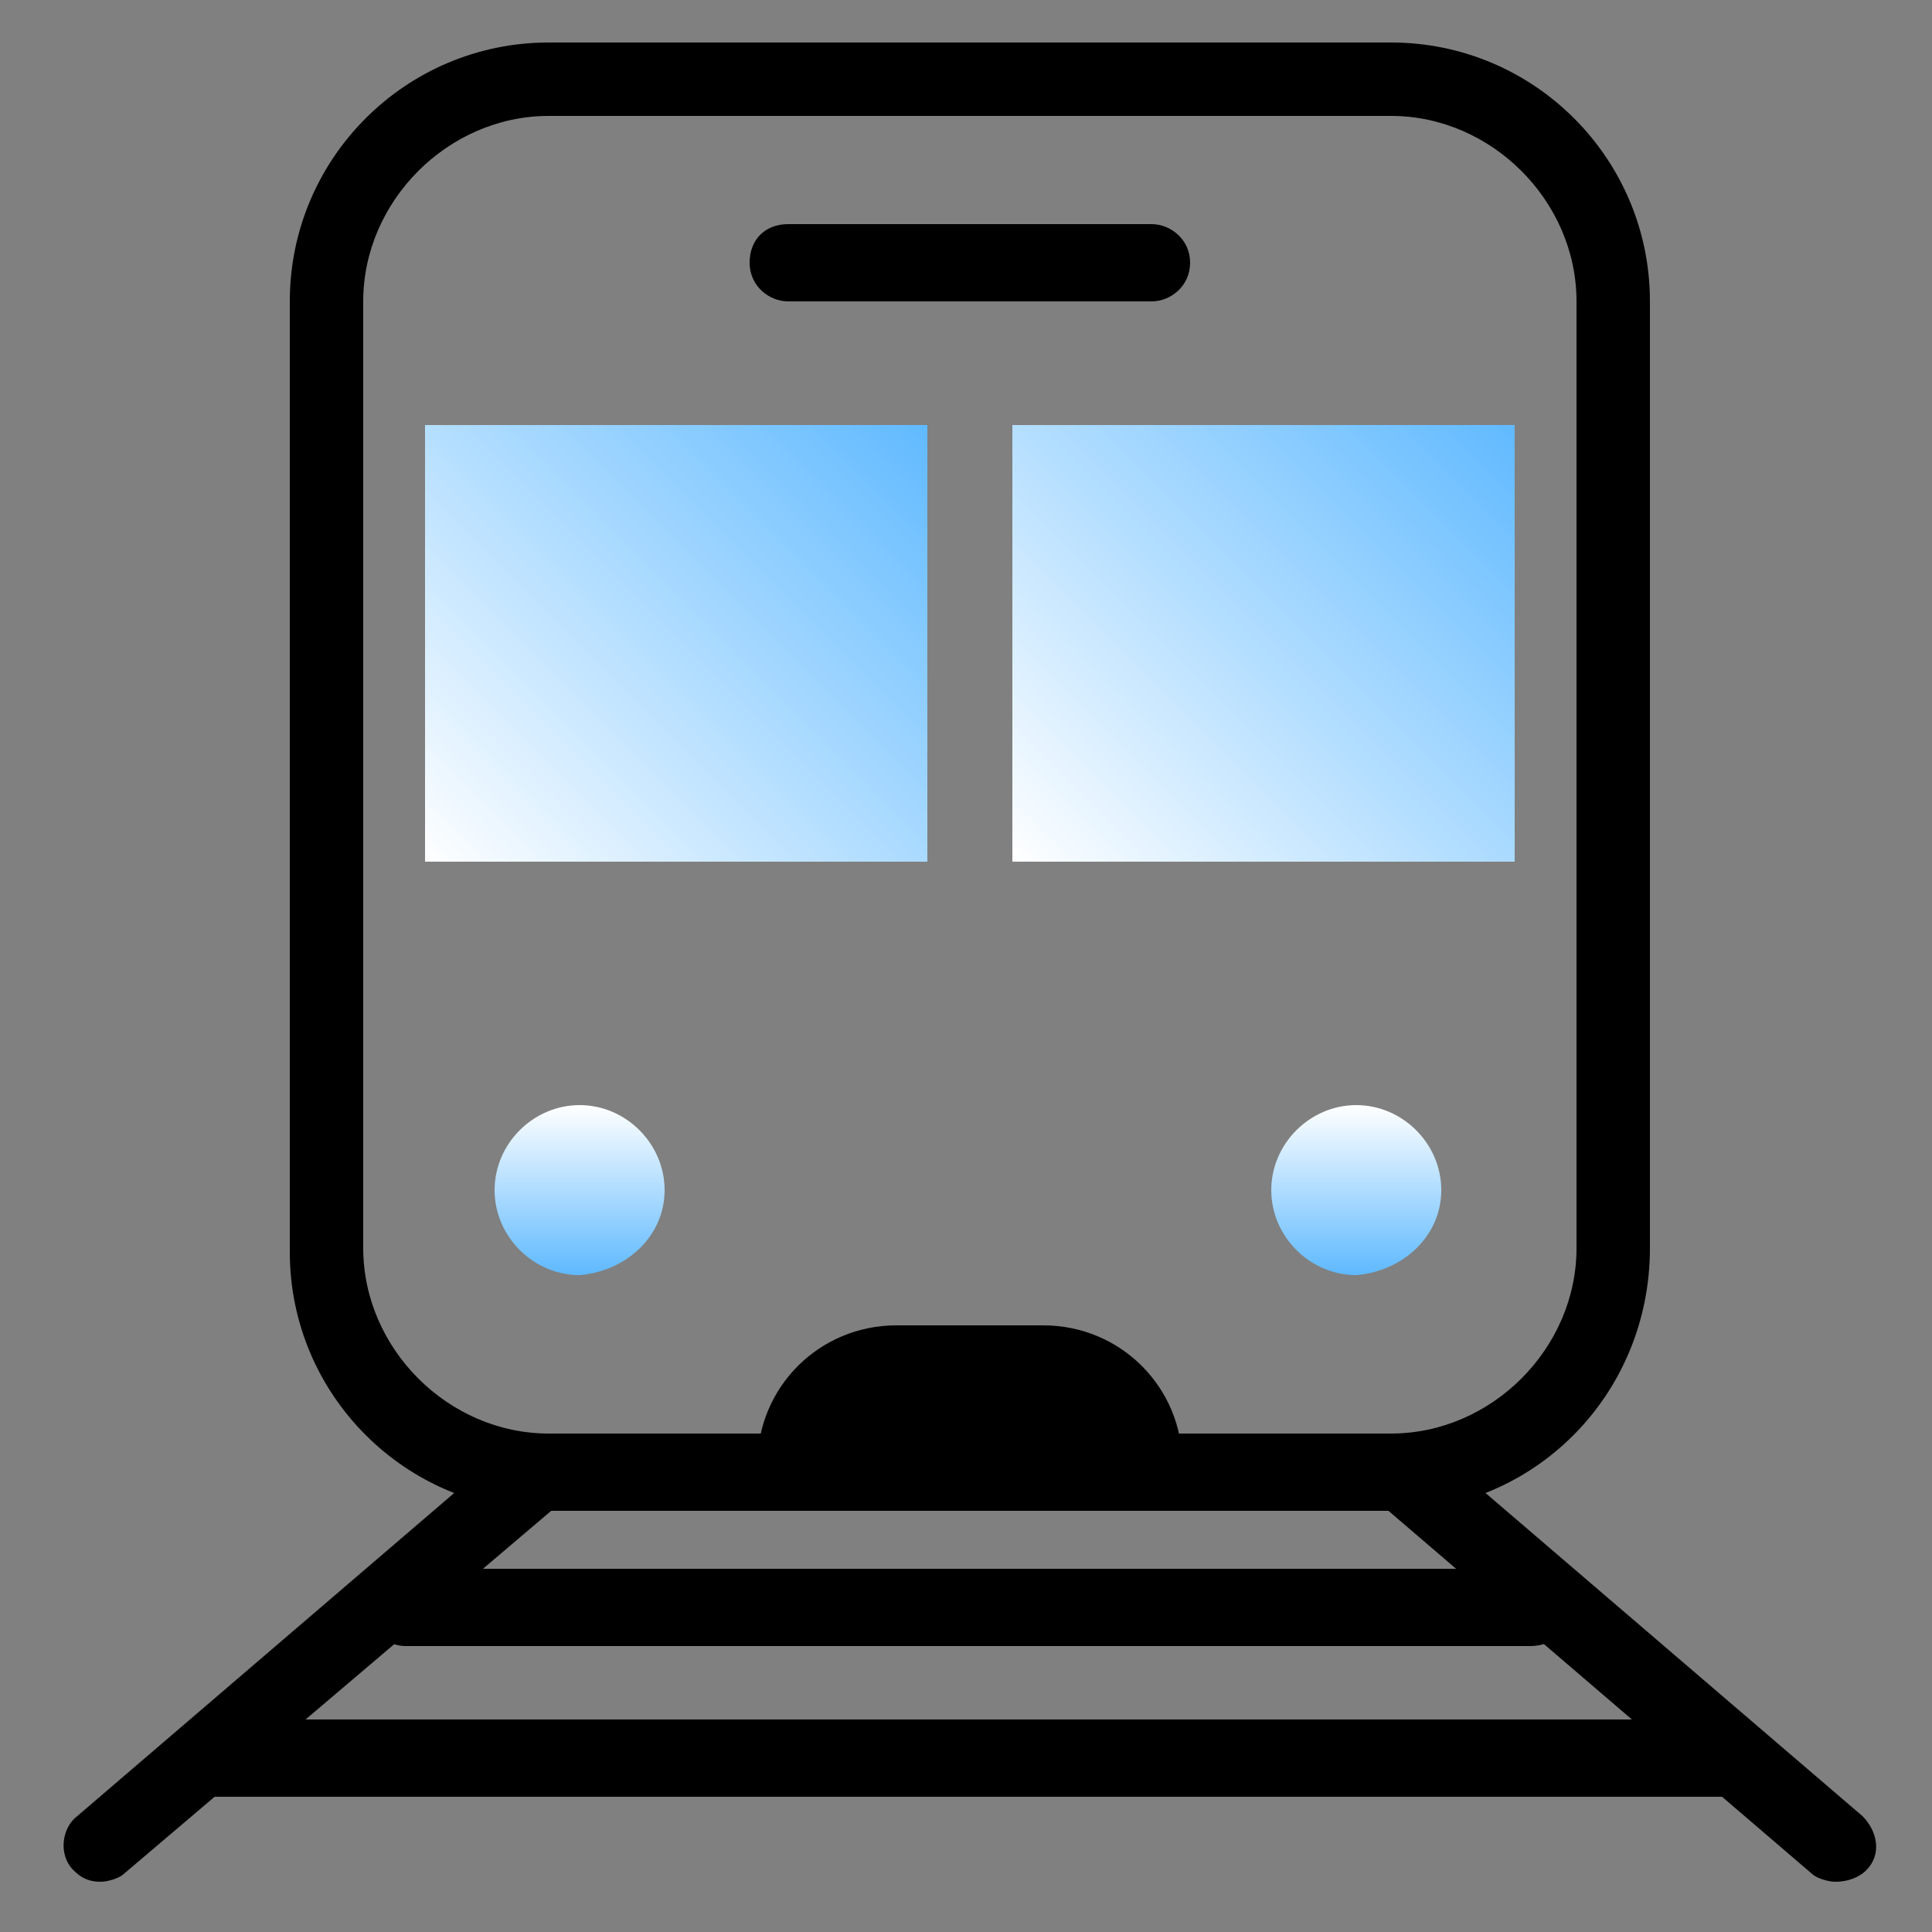
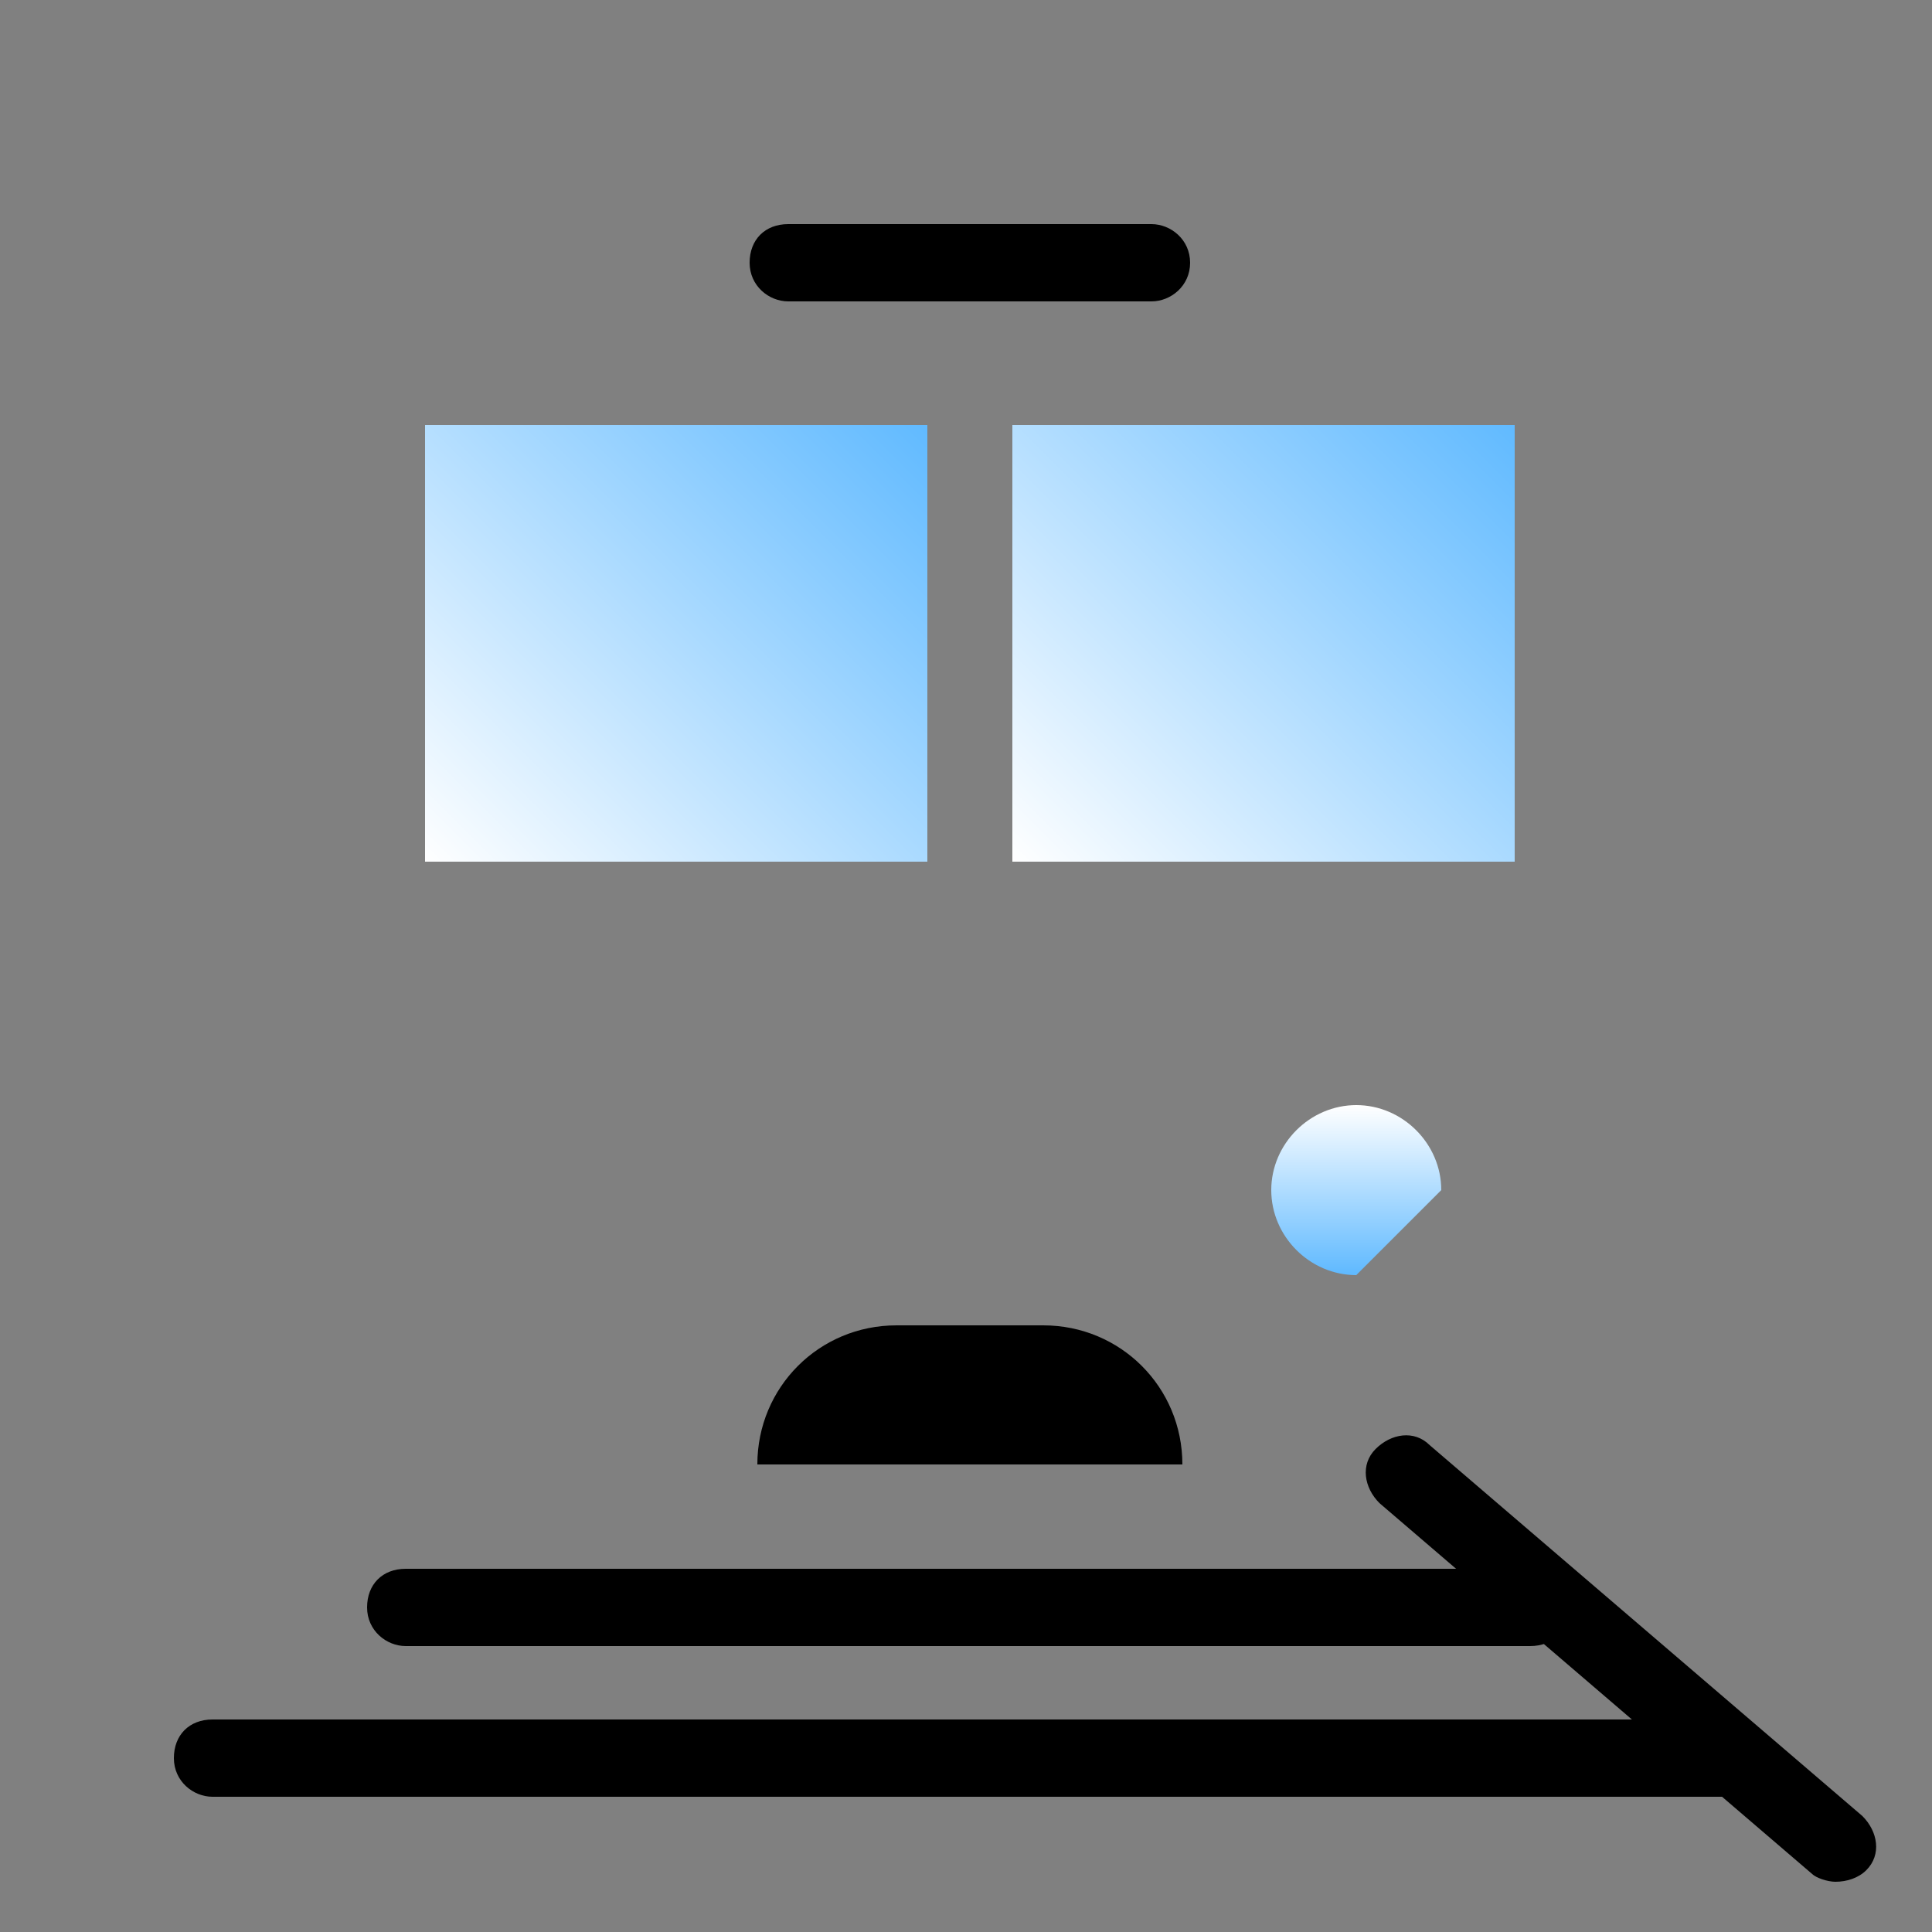
<svg xmlns="http://www.w3.org/2000/svg" version="1.1" id="Layer_1" x="0px" y="0px" viewBox="0 0 50 50" style="enable-background:new 0 0 50 50;" xml:space="preserve">
  <rect x="0" y="0" width="50" height="50" fill="#808080" stroke="none" />
  <style type="text/css">
	.st0{fill:url(#SVGID_1_);}
	.st1{fill:url(#SVGID_2_);}
	.st2{fill:url(#SVGID_3_);}
	.st3{fill:url(#SVGID_4_);}
</style>
  <path d="M30.6,37.9h-11l0,0c0-2,1.6-3.6,3.6-3.6H27C29,34.3,30.6,35.9,30.6,37.9L30.6,37.9z" />
-   <path d="M36,39.1H14.2c-3.7,0-6.7-3-6.7-6.7V7.8c0-3.7,3-6.7,6.7-6.7H36c3.7,0,6.7,3,6.7,6.7v24.5C42.7,36.1,39.7,39.1,36,39.1z   M14.2,3c-2.6,0-4.8,2.2-4.8,4.8v24.5c0,2.6,2.2,4.8,4.8,4.8H36c2.6,0,4.8-2.2,4.8-4.8V7.8C40.8,5.2,38.6,3,36,3H14.2z" />
-   <path d="M2.6,48.7c-0.3,0-0.5-0.1-0.7-0.3C1.5,48,1.6,47.3,2,47l11.2-9.6c0.4-0.4,1-0.3,1.4,0.1c0.4,0.4,0.3,1-0.1,1.4L3.2,48.5  C3.1,48.6,2.8,48.7,2.6,48.7z" />
  <path d="M47.5,48.7c-0.2,0-0.5-0.1-0.6-0.2l-11.2-9.6c-0.4-0.4-0.5-1-0.1-1.4s1-0.5,1.4-0.1L48.2,47c0.4,0.4,0.5,1,0.1,1.4  C48.1,48.6,47.8,48.7,47.5,48.7z" />
  <path d="M44.7,46.5H5.5c-0.5,0-1-0.4-1-1s0.4-1,1-1h39.2c0.5,0,1,0.4,1,1S45.2,46.5,44.7,46.5z" />
  <path d="M39.6,42.6H10.5c-0.5,0-1-0.4-1-1s0.4-1,1-1h29.1c0.5,0,1,0.4,1,1S40.2,42.6,39.6,42.6z" />
  <linearGradient id="SVGID_1_" gradientUnits="userSpaceOnUse" x1="11.383" y1="29.233" x2="23.533" y2="41.383" gradientTransform="matrix(1 0 0 -1 0 52)">
    <stop offset="0" style="stop-color:#FFFFFF" />
    <stop offset="1" style="stop-color:#61BAFF" />
  </linearGradient>
  <rect x="11" y="11" class="st0" width="13" height="11.3" />
  <linearGradient id="SVGID_2_" gradientUnits="userSpaceOnUse" x1="26.594" y1="29.244" x2="38.744" y2="41.394" gradientTransform="matrix(1 0 0 -1 0 52)">
    <stop offset="0" style="stop-color:#FFFFFF" />
    <stop offset="1" style="stop-color:#61BAFF" />
  </linearGradient>
  <rect x="26.2" y="11" class="st1" width="13" height="11.3" />
  <path d="M29.8,7.8h-9.4c-0.5,0-1-0.4-1-1s0.4-1,1-1h9.4c0.5,0,1,0.4,1,1S30.3,7.8,29.8,7.8z" />
  <linearGradient id="SVGID_3_" gradientUnits="userSpaceOnUse" x1="15" y1="23.389" x2="15" y2="19.057" gradientTransform="matrix(1 0 0 -1 0 52)">
    <stop offset="0" style="stop-color:#FFFFFF" />
    <stop offset="1" style="stop-color:#61BAFF" />
  </linearGradient>
-   <path class="st2" d="M17.2,30.8c0-1.2-1-2.2-2.2-2.2s-2.2,1-2.2,2.2s1,2.2,2.2,2.2C16.2,32.9,17.2,32,17.2,30.8z" />
  <linearGradient id="SVGID_4_" gradientUnits="userSpaceOnUse" x1="35.1" y1="23.389" x2="35.1" y2="19.057" gradientTransform="matrix(1 0 0 -1 0 52)">
    <stop offset="0" style="stop-color:#FFFFFF" />
    <stop offset="1" style="stop-color:#61BAFF" />
  </linearGradient>
-   <path class="st3" d="M37.3,30.8c0-1.2-1-2.2-2.2-2.2s-2.2,1-2.2,2.2s1,2.2,2.2,2.2C36.3,32.9,37.3,32,37.3,30.8z" />
+   <path class="st3" d="M37.3,30.8c0-1.2-1-2.2-2.2-2.2s-2.2,1-2.2,2.2s1,2.2,2.2,2.2z" />
</svg>